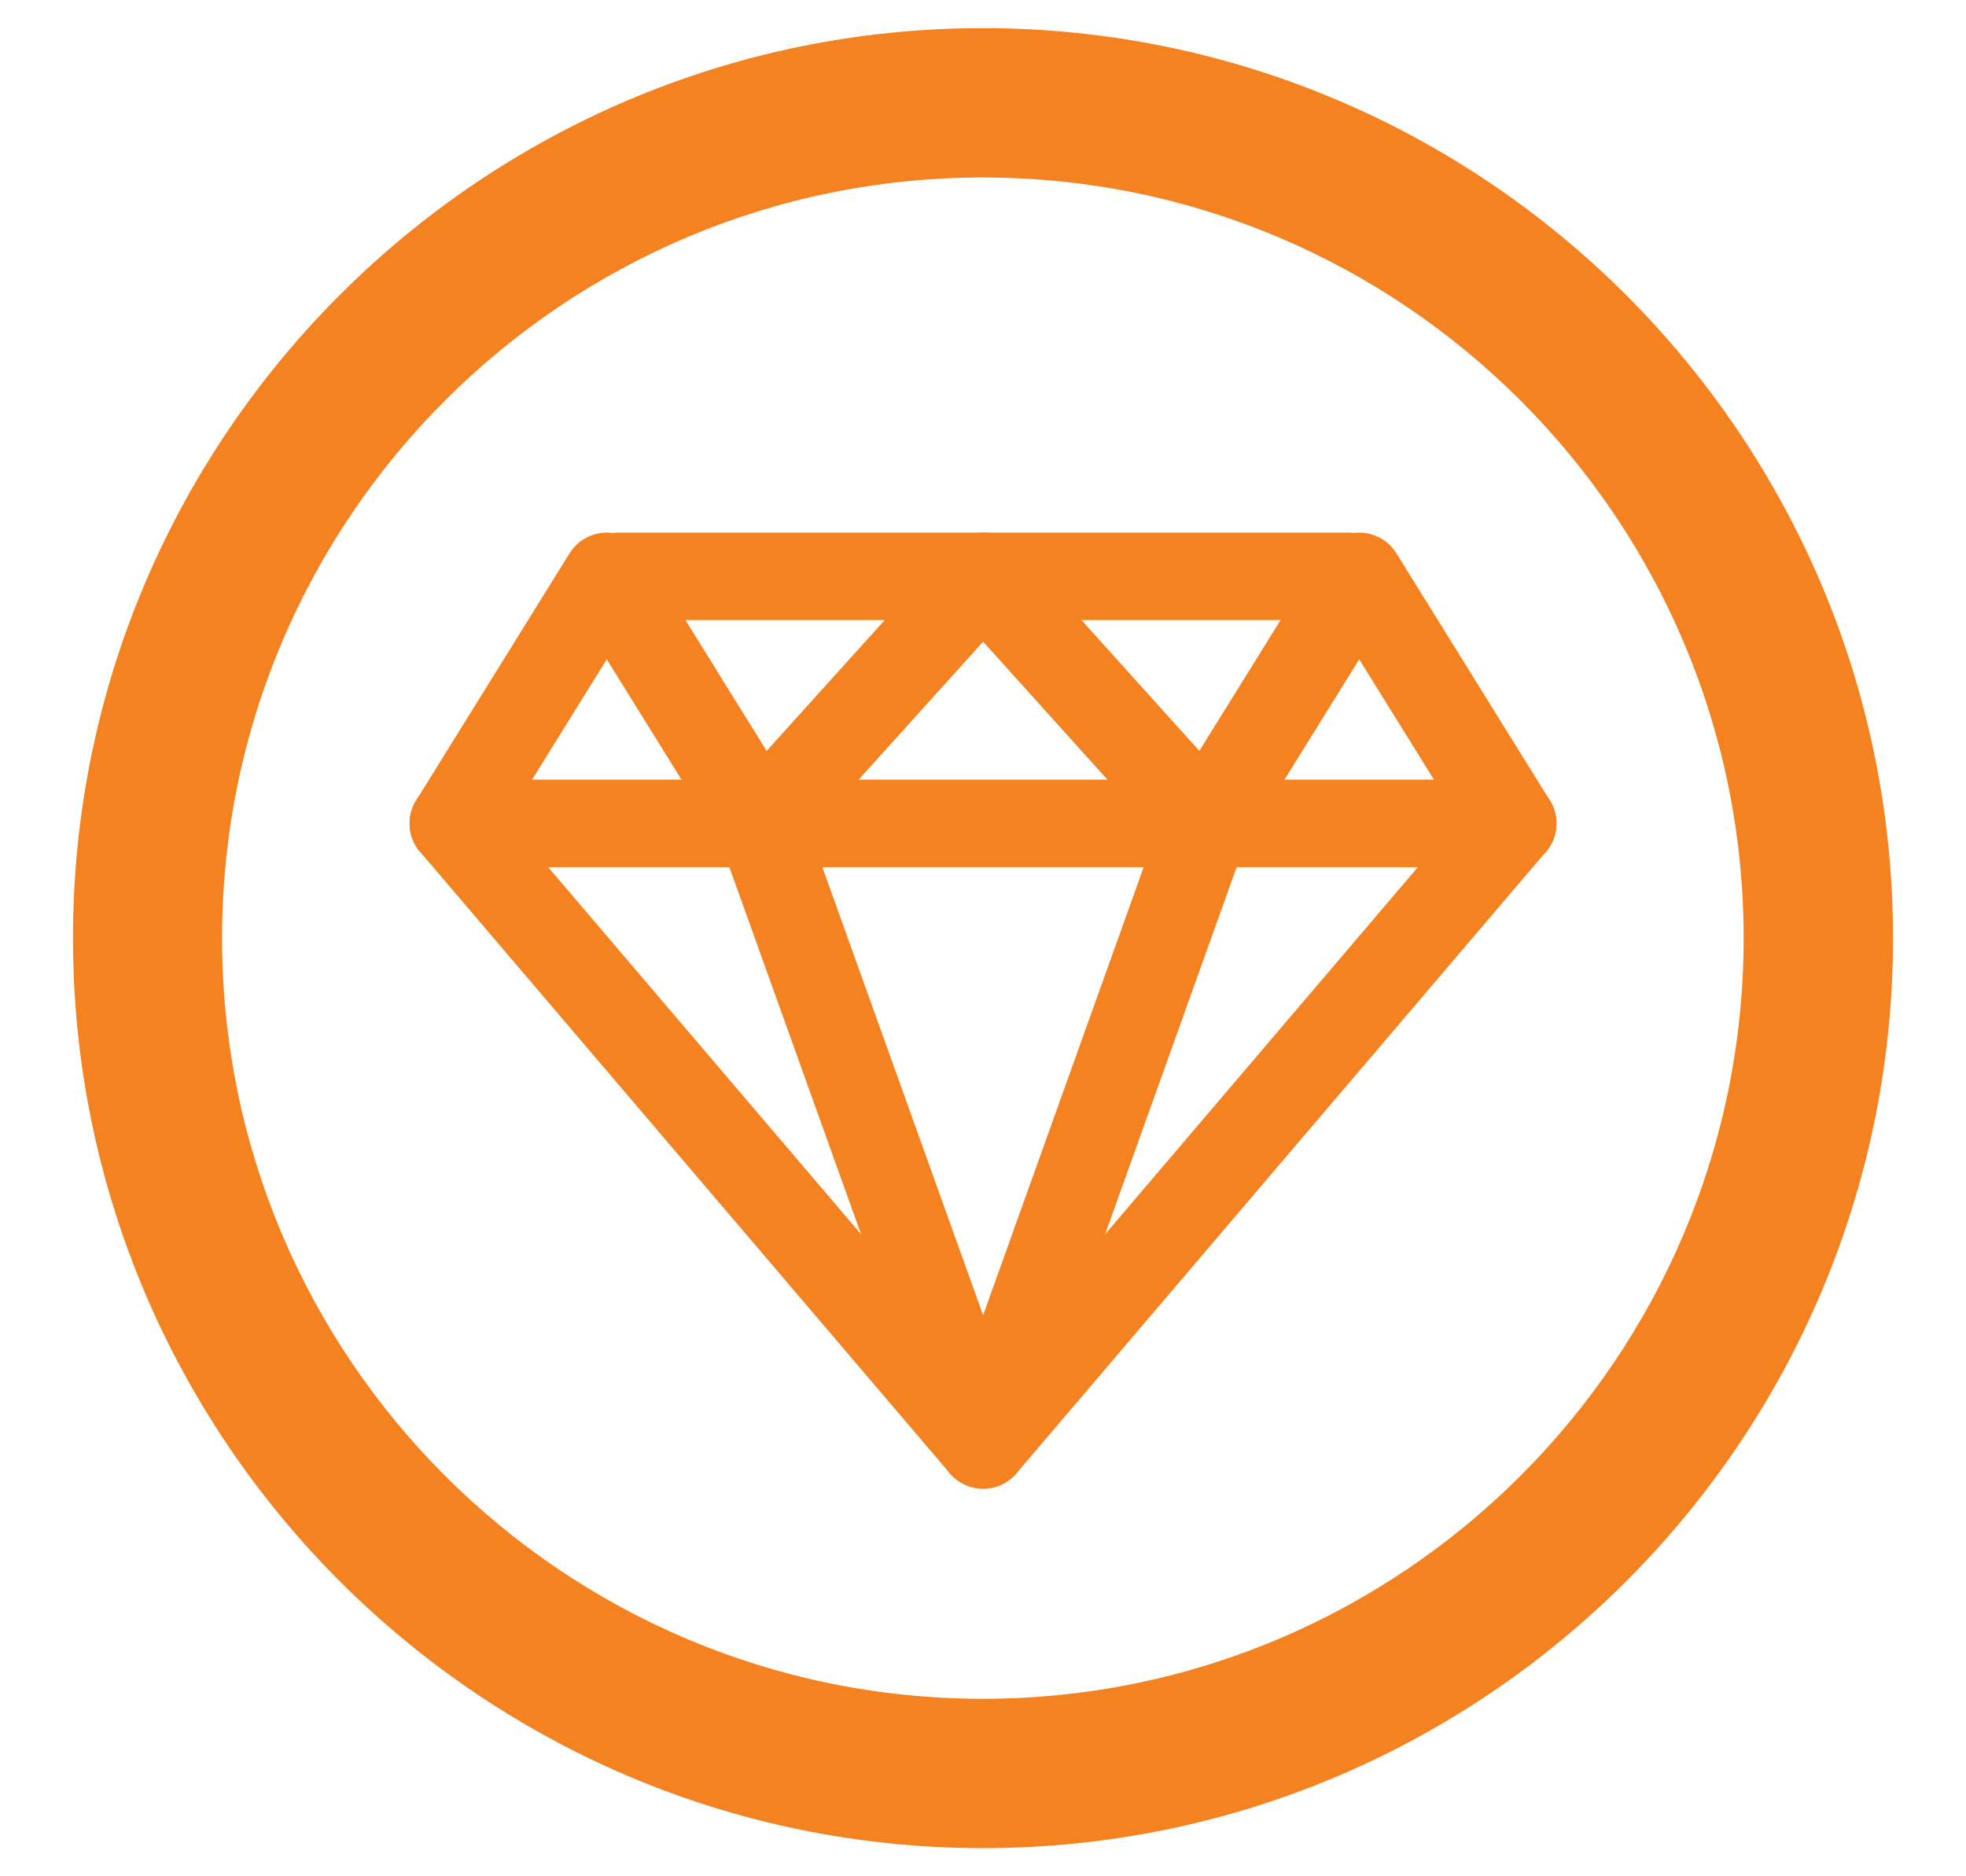
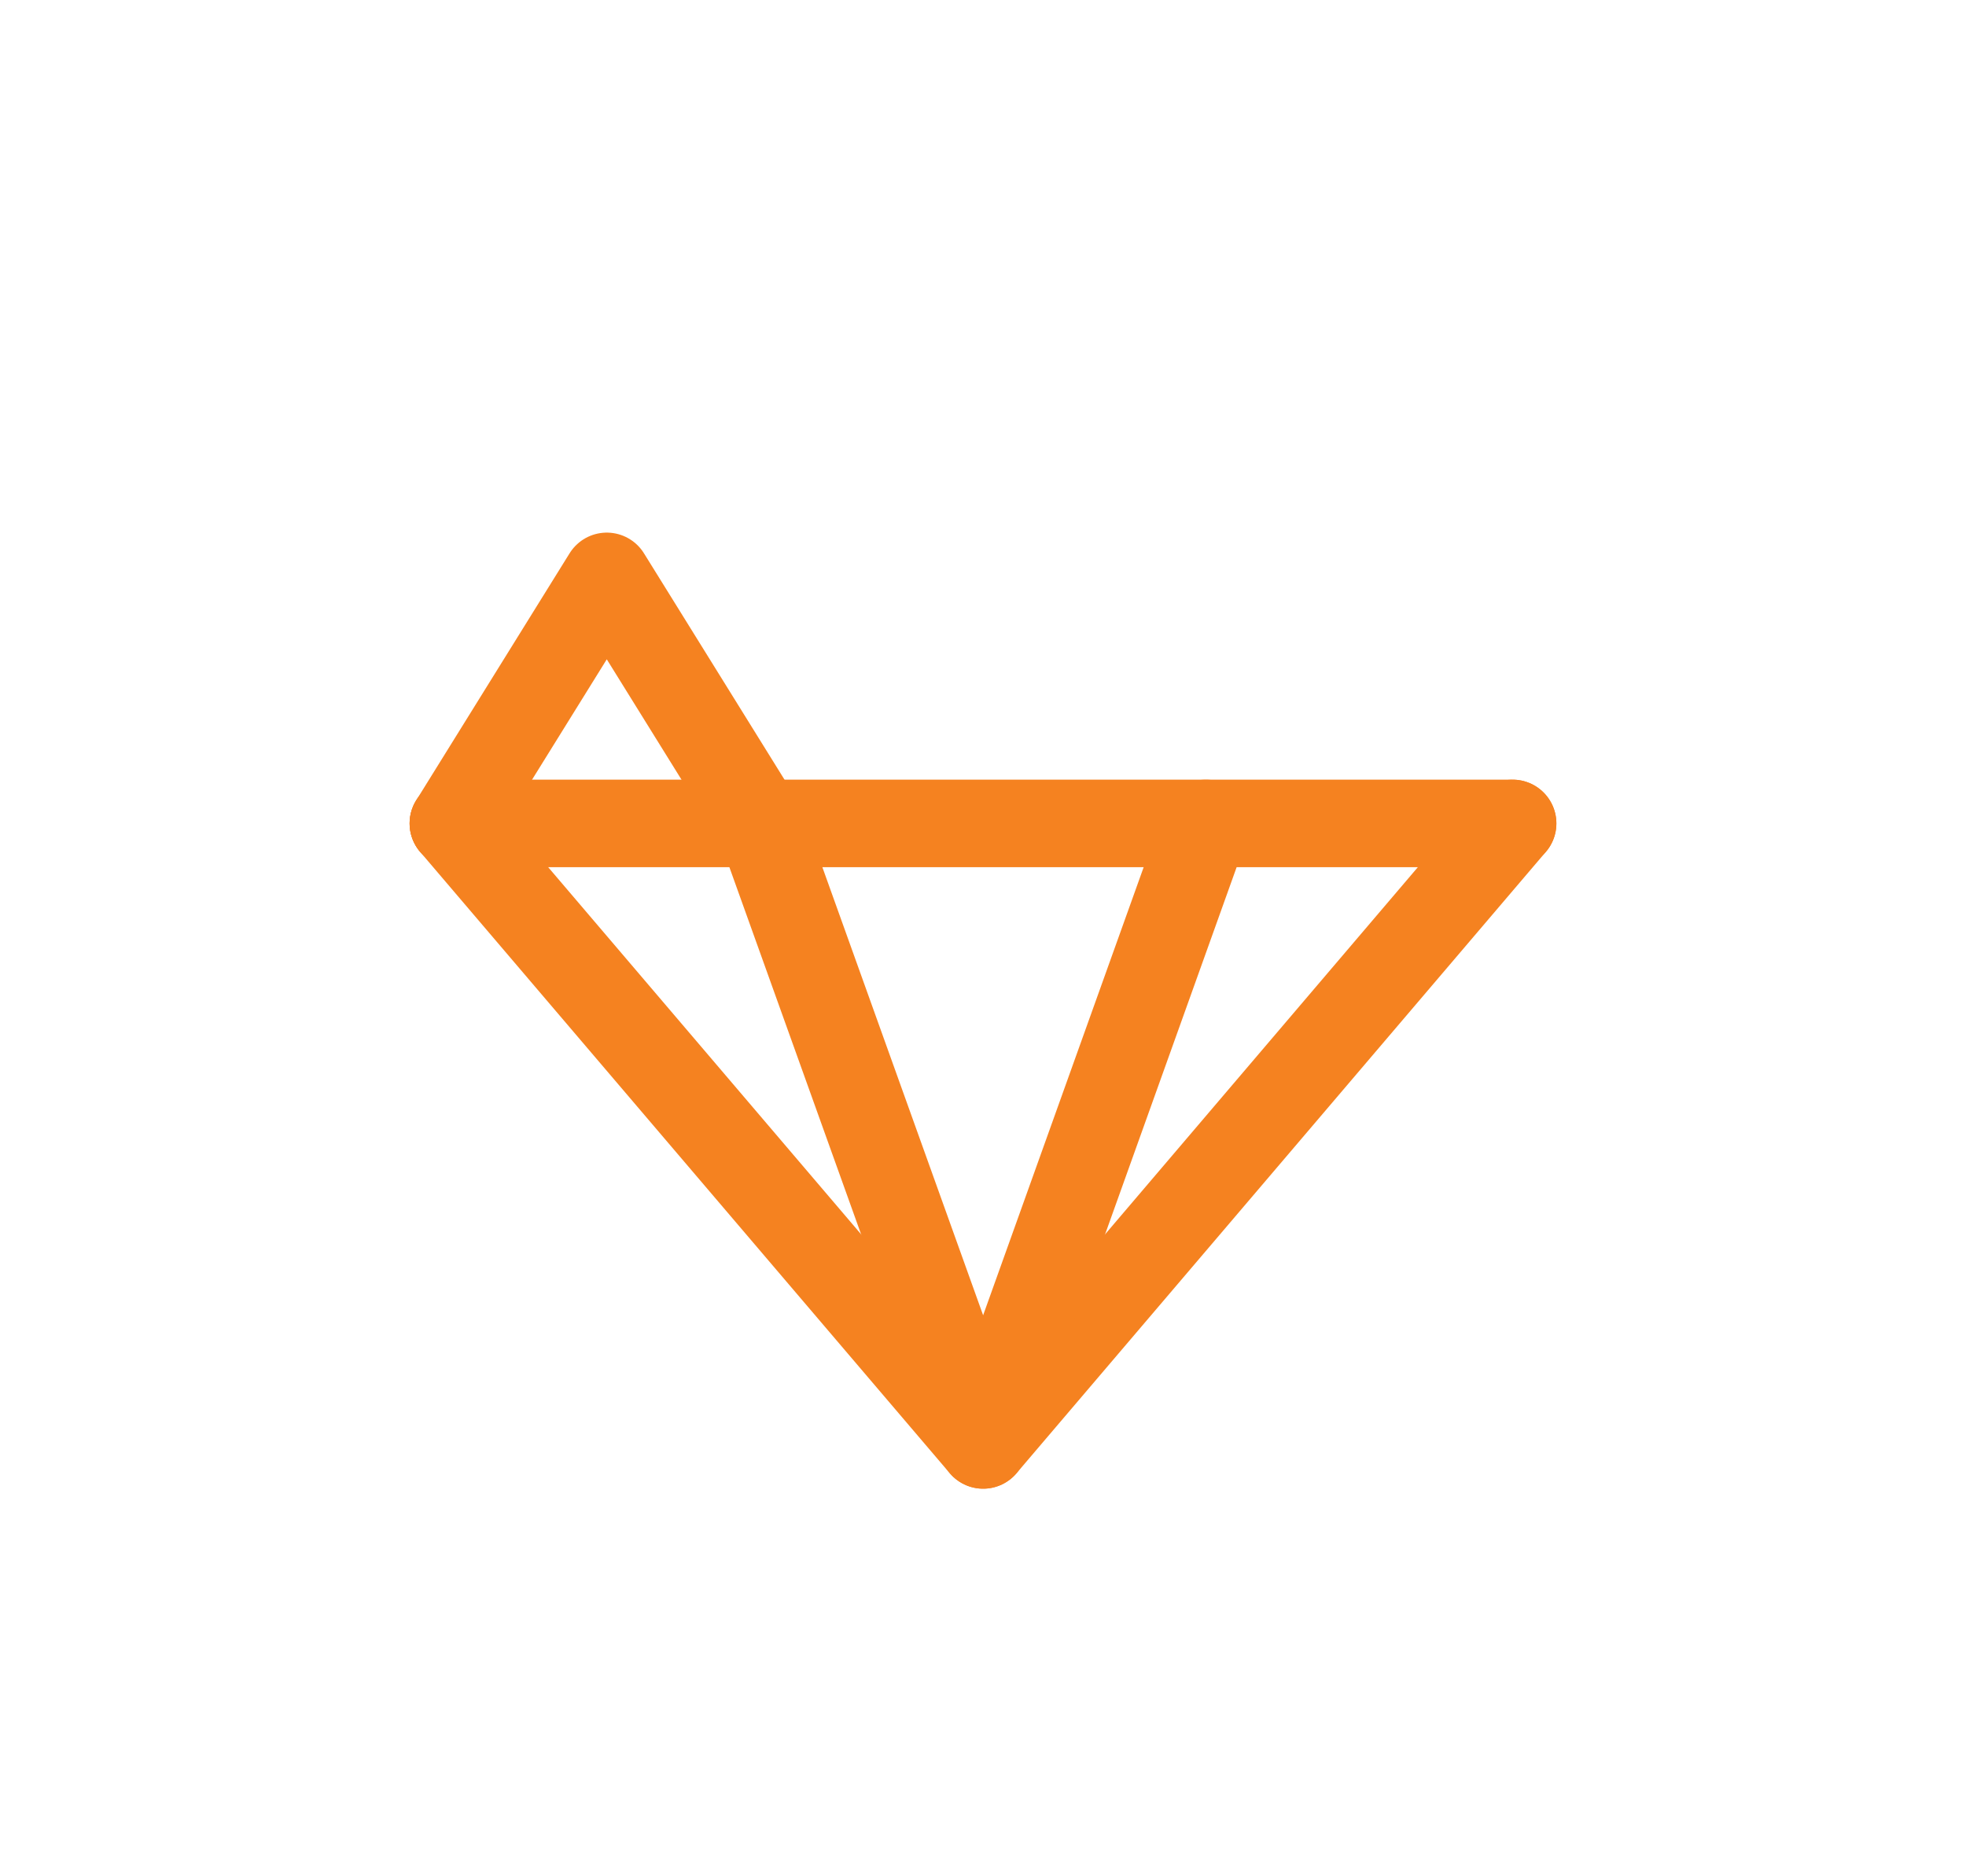
<svg xmlns="http://www.w3.org/2000/svg" id="a" viewBox="0 0 63.57 60.68">
  <defs>
    <style>.b{fill:none;stroke:#f58220;stroke-linecap:round;stroke-linejoin:round;stroke-width:2.83px;}.c{fill:#f58220;fill-rule:evenodd;}</style>
  </defs>
-   <line class="b" x1="19.99" y1="18.64" x2="43.58" y2="18.64" />
  <line class="b" x1="14.66" y1="26.63" x2="48.91" y2="26.63" />
  <polyline class="b" points="14.66 26.63 31.79 46.73 48.91 26.63" />
  <polyline class="b" points="24.58 26.63 31.79 46.73 38.99 26.63" />
-   <polyline class="b" points="24.58 26.63 31.79 18.64 38.99 26.63" />
-   <polyline class="b" points="48.91 26.63 43.95 18.64 38.99 26.63" />
  <polyline class="b" points="24.58 26.63 19.62 18.64 14.66 26.63" />
-   <path class="c" d="M31.79,59.77c-16.23,0-29.43-13.2-29.43-29.43S15.56,.91,31.78,.91s29.43,13.2,29.43,29.43-13.2,29.43-29.43,29.43m0-54.03c-13.57,0-24.6,11.03-24.6,24.6s11.03,24.6,24.6,24.6,24.6-11.04,24.6-24.6S45.35,5.74,31.78,5.74h0Z" />
</svg>